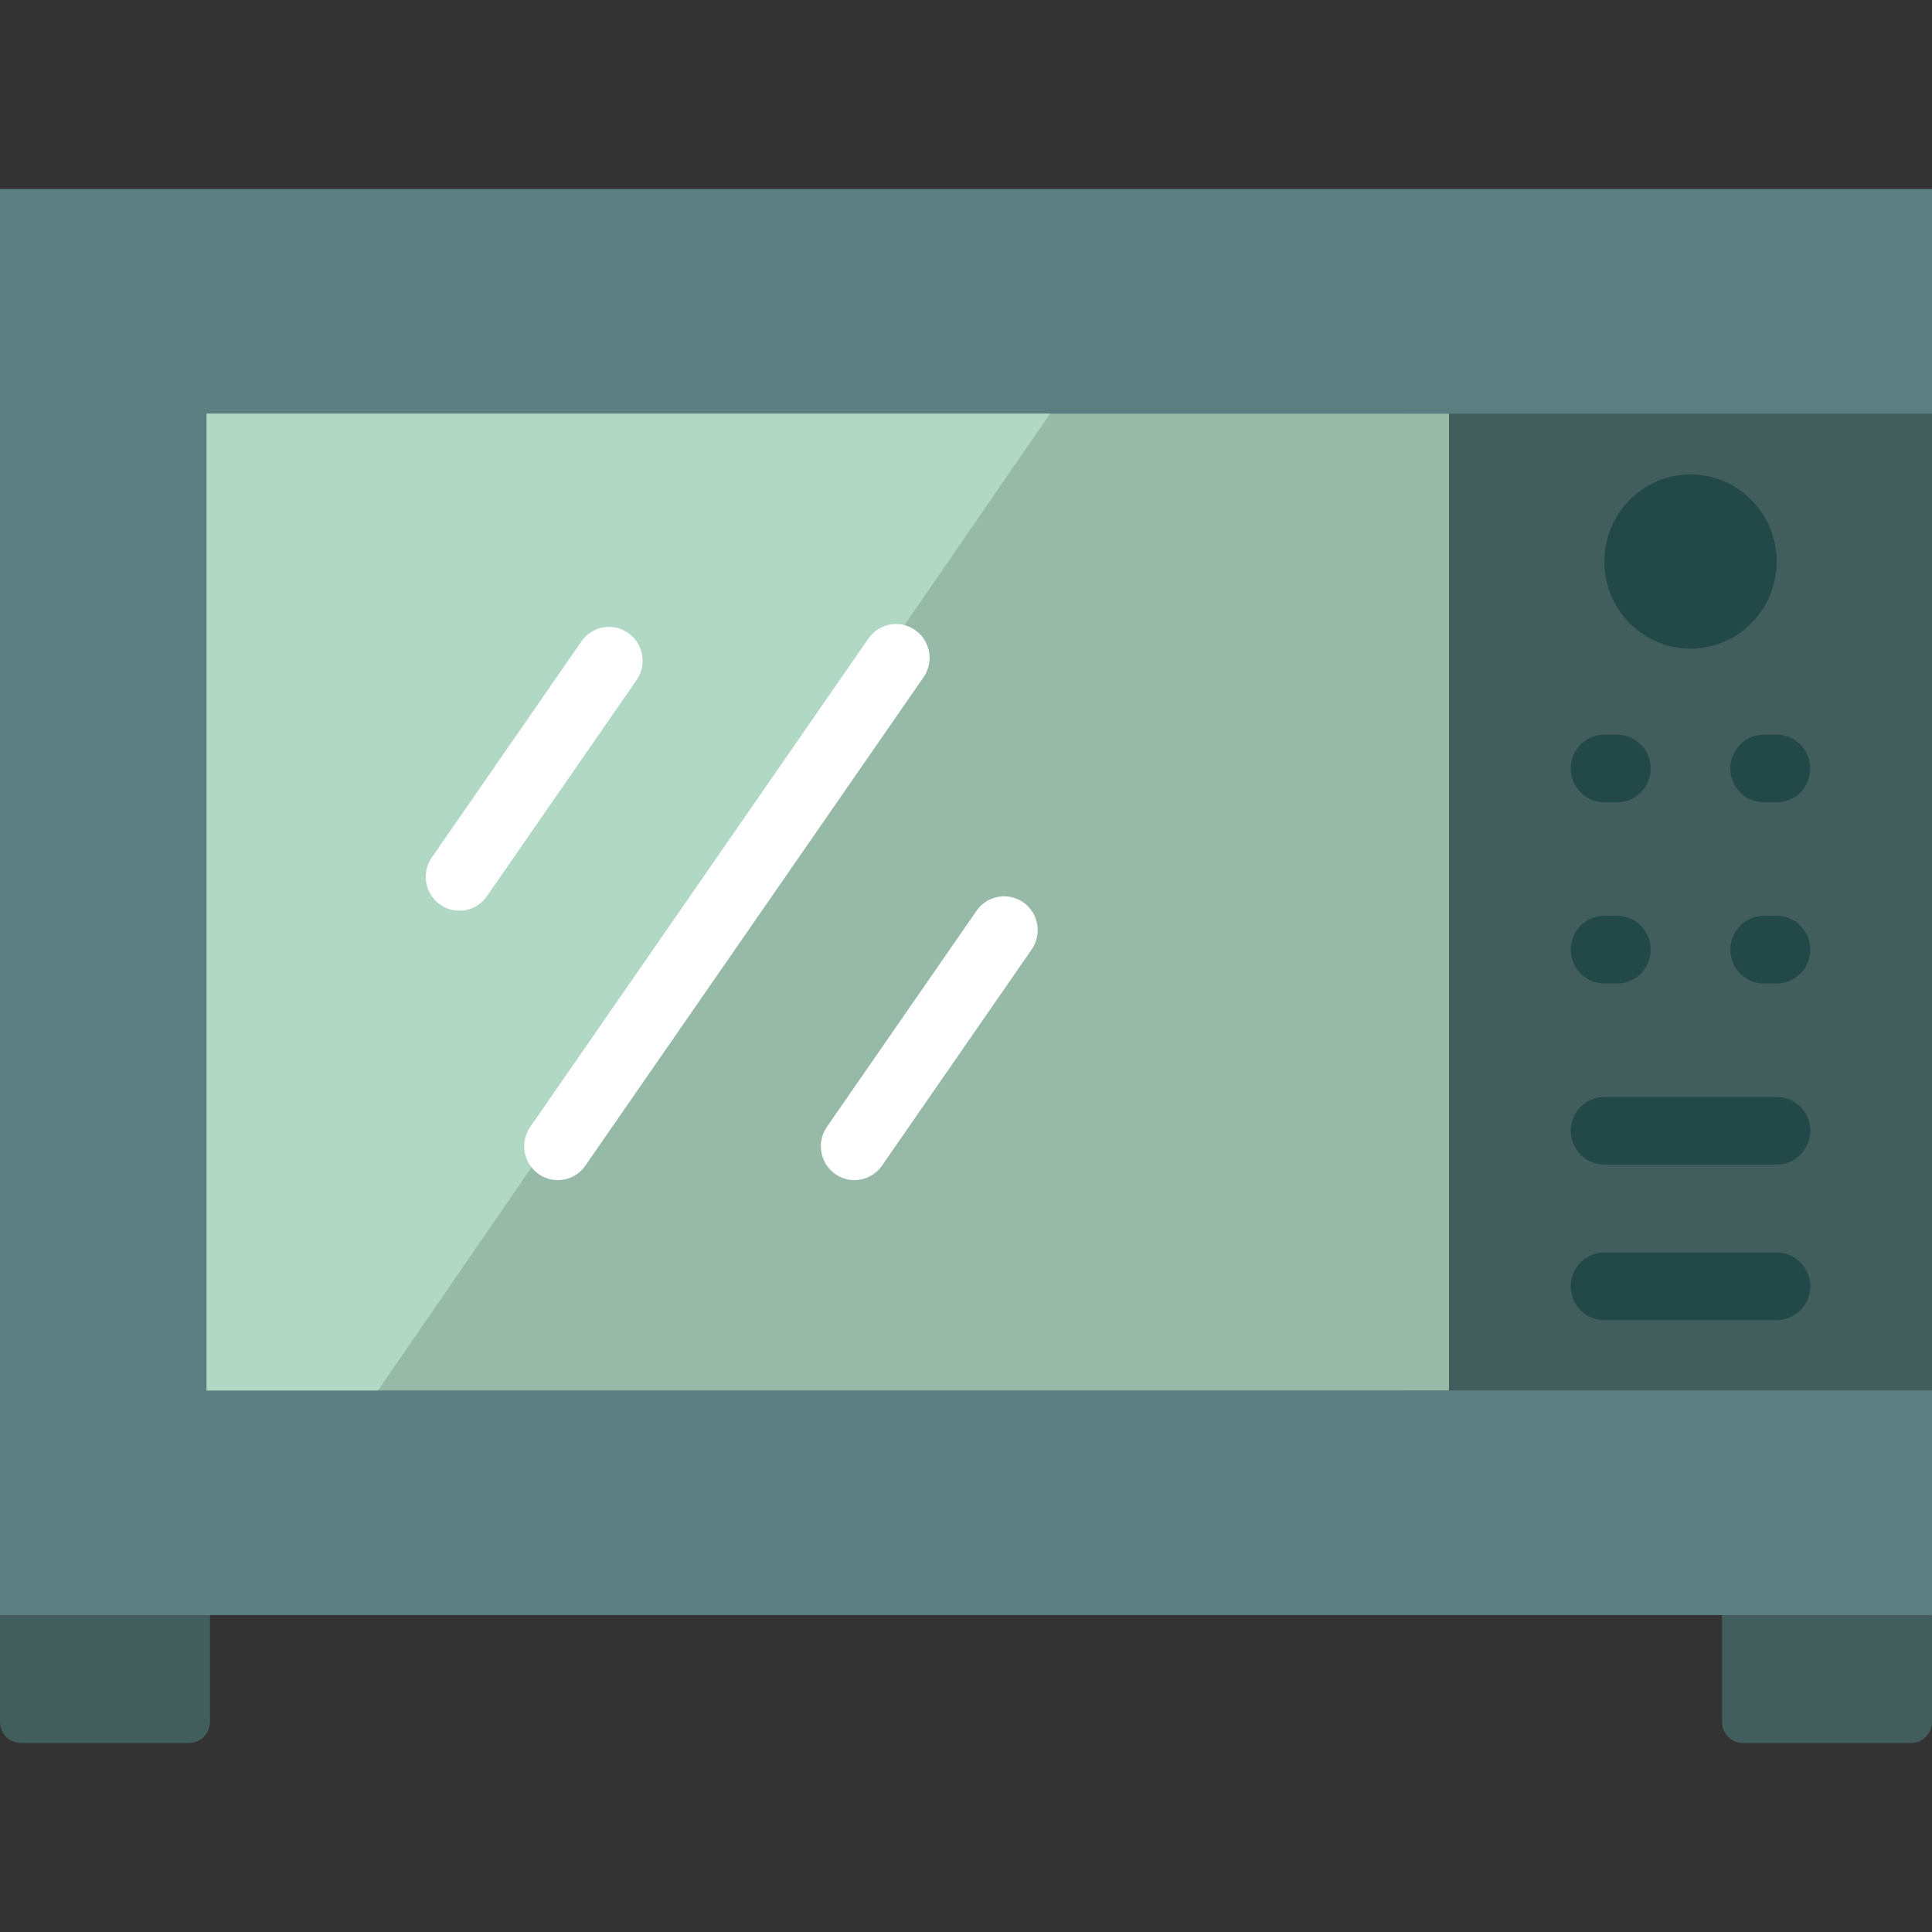
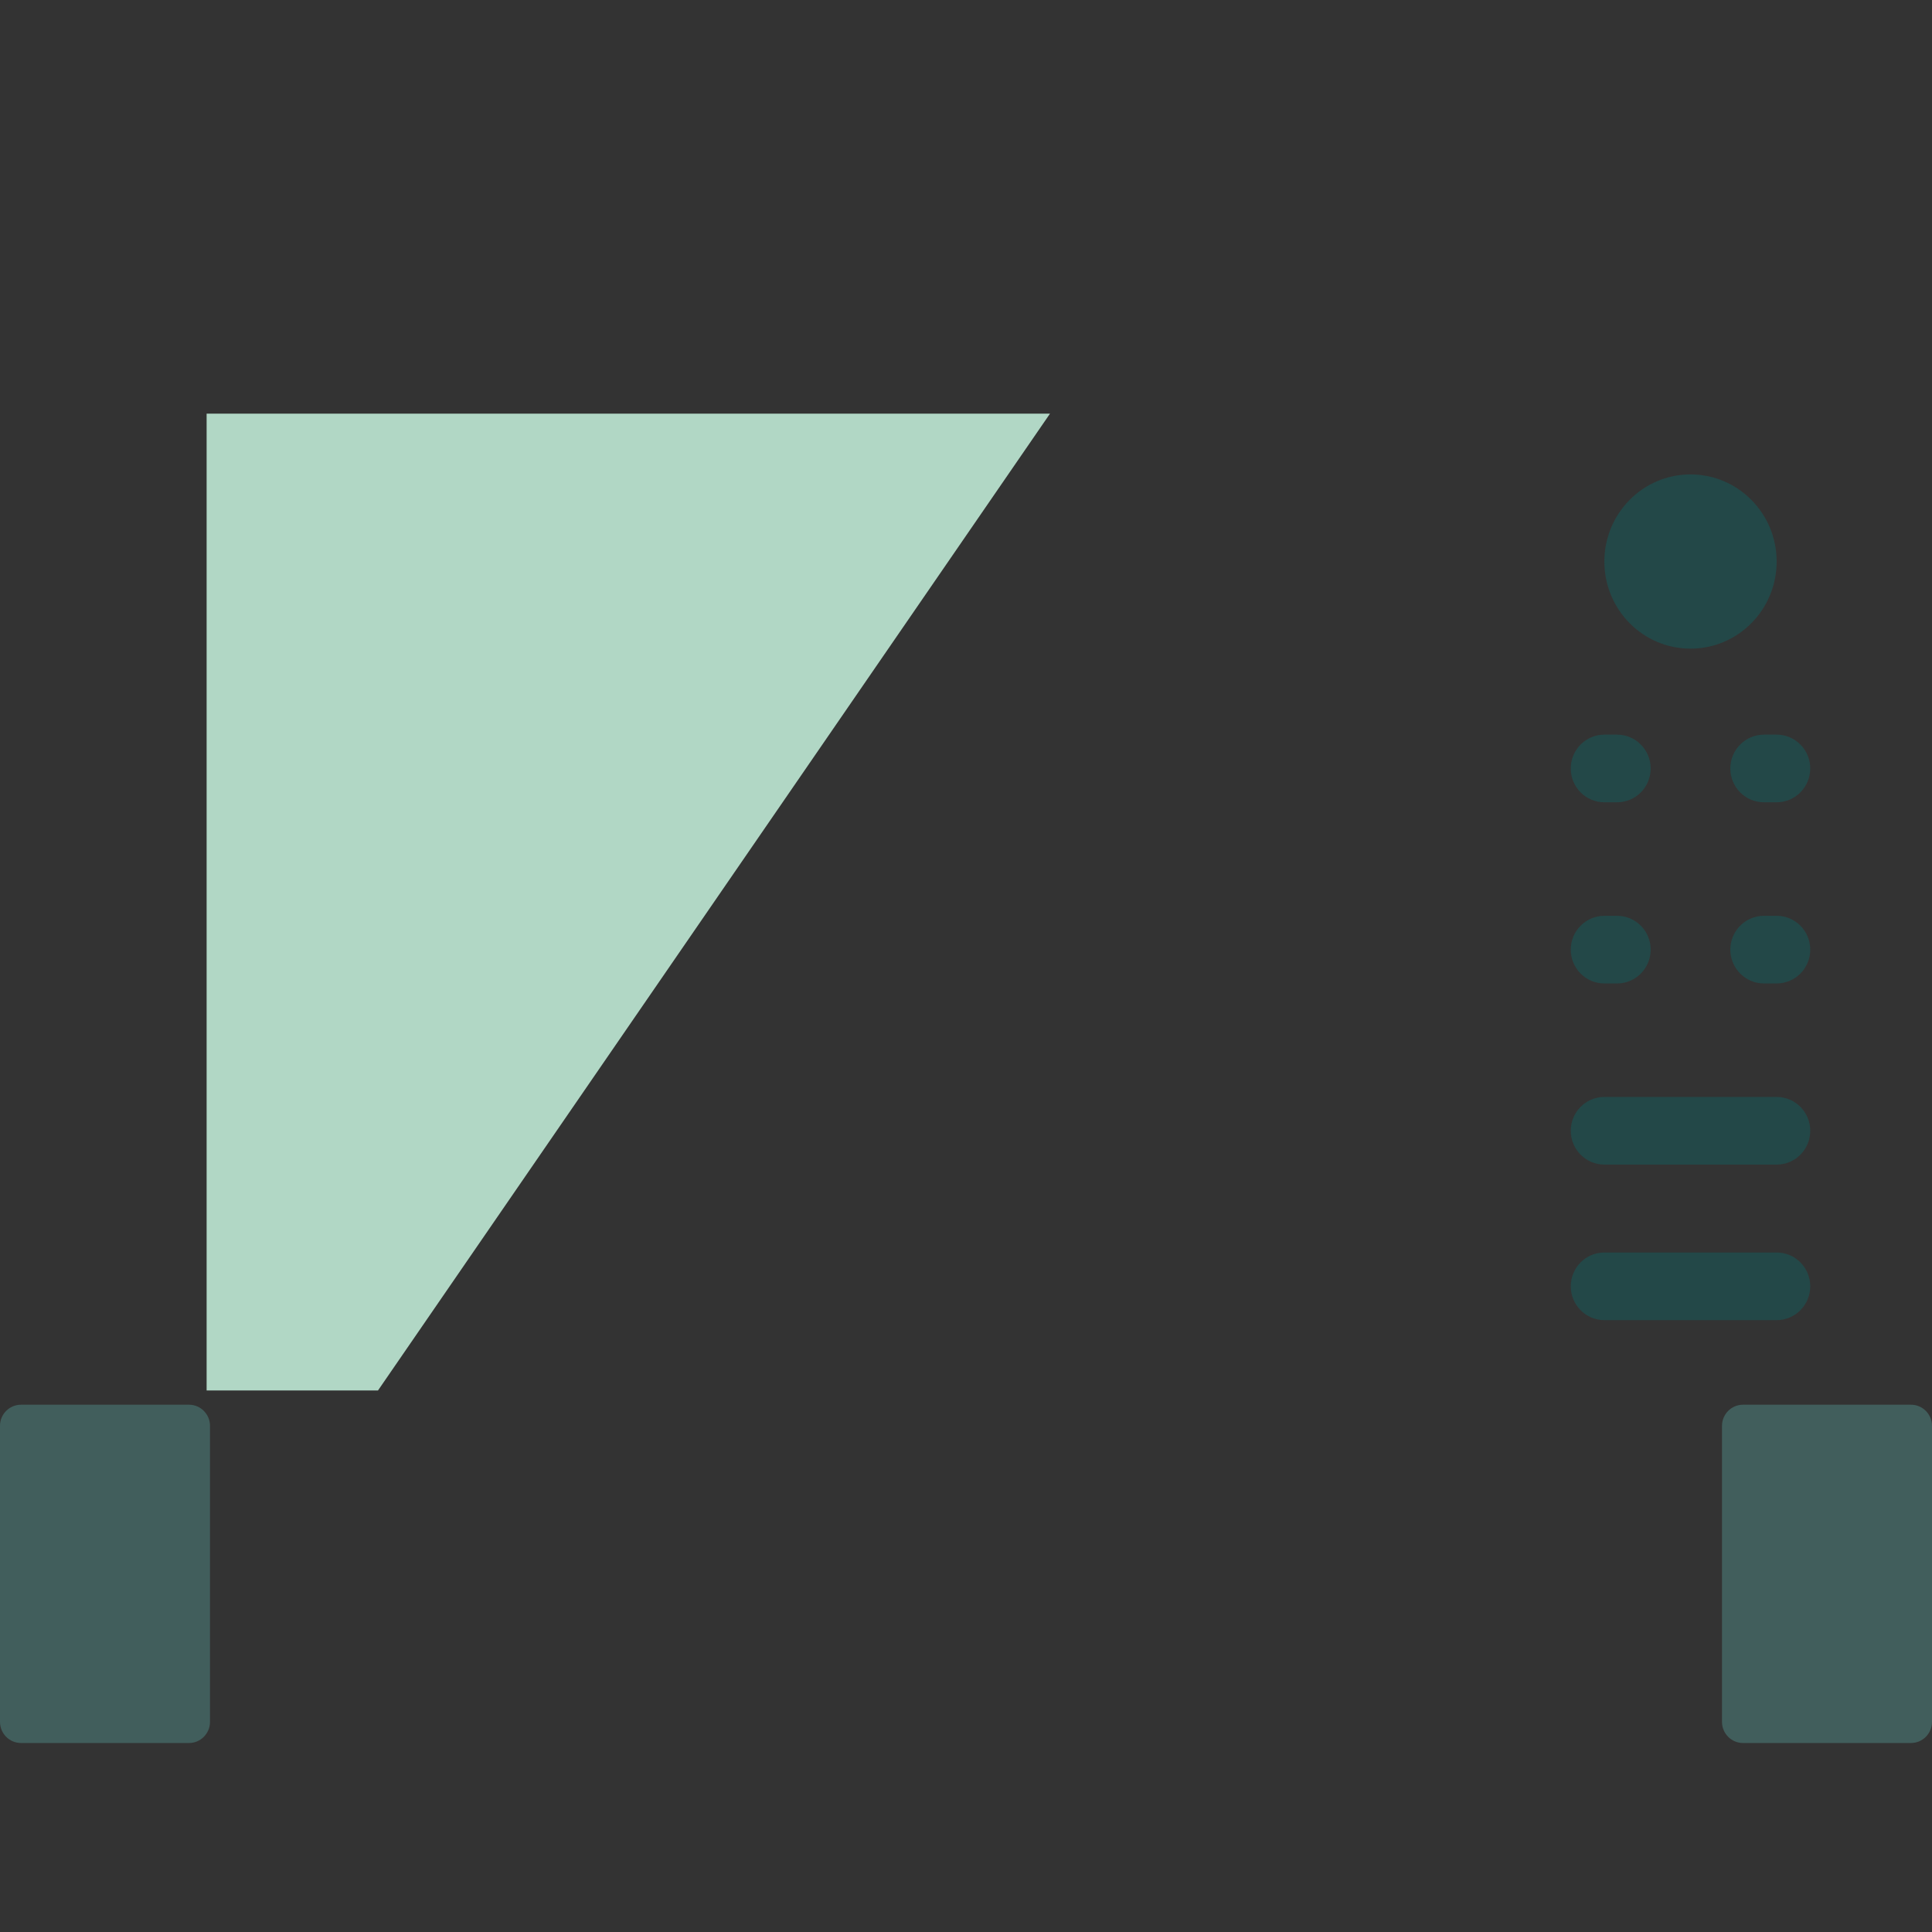
<svg xmlns="http://www.w3.org/2000/svg" height="800px" width="800px" version="1.1" id="Layer_1" viewBox="0 0 512 512" xml:space="preserve">
  <rect x="0" y="0" width="512" height="512" fill="#333333" stroke="none" />
  <path style="fill:#415E5C;" d="M55.652,377.867v78.443c0,3.094-2.492,5.603-5.565,5.603H5.565c-3.073,0-5.565-2.509-5.565-5.603  v-78.443c0-3.094,2.492-5.603,5.565-5.603h44.522C53.16,372.264,55.652,374.773,55.652,377.867z M506.435,372.264h-44.522  c-3.073,0-5.565,2.509-5.565,5.603v78.443c0,3.094,2.492,5.603,5.565,5.603h44.522c3.073,0,5.565-2.509,5.565-5.603v-78.443  C512,374.773,509.508,372.264,506.435,372.264z" />
-   <path style="fill:#5B7F81;" d="M0,50.087h511.998v377.932H0V50.087L0,50.087z" />
-   <path style="fill:#415E5C;" d="M512,109.62v258.864H371.975V109.62H512z" />
-   <path style="fill:#97BAA8;" d="M54.756,109.62h329.243v258.864H54.756V109.62L54.756,109.62z" />
  <path style="fill:#B1D7C5;" d="M100.174,368.484H54.756V109.62h223.505L100.174,368.484z" />
  <path style="fill:#234848;" d="M425.173,148.814c0-12.75,10.218-23.085,22.827-23.085c12.606,0,22.83,10.335,22.83,23.085  c0,12.749-10.223,23.085-22.83,23.085C435.39,171.897,425.173,161.563,425.173,148.814z M470.83,242.697h-3.369  c-4.917,0-8.904,4.014-8.904,8.964s3.987,8.964,8.904,8.964h3.369c4.917,0,8.904-4.014,8.904-8.964S475.747,242.697,470.83,242.697z   M458.555,203.651c0,4.951,3.987,8.964,8.904,8.964h3.369c4.917,0,8.904-4.014,8.904-8.964c0-4.951-3.987-8.964-8.904-8.964h-3.369  C462.542,194.686,458.555,198.701,458.555,203.651z M425.173,212.616h3.369c4.917,0,8.904-4.014,8.904-8.964  c0-4.951-3.987-8.964-8.904-8.964h-3.369c-4.917,0-8.904,4.014-8.904,8.964C416.268,208.602,420.254,212.616,425.173,212.616z   M425.173,260.627h3.369c4.917,0,8.904-4.014,8.904-8.964s-3.987-8.964-8.904-8.964h-3.369c-4.917,0-8.904,4.014-8.904,8.964  S420.254,260.627,425.173,260.627z M470.83,290.702h-45.657c-4.917,0-8.904,4.014-8.904,8.964s3.987,8.964,8.904,8.964h45.657  c4.917,0,8.904-4.014,8.904-8.964S475.747,290.702,470.83,290.702z M470.83,331.922h-45.657c-4.917,0-8.904,4.014-8.904,8.964  s3.987,8.964,8.904,8.964h45.657c4.917,0,8.904-4.014,8.904-8.964S475.747,331.922,470.83,331.922z" />
-   <path style="fill:#FFFFFF;" d="M244.753,179.462l-89.626,129.437c-1.731,2.5-4.499,3.839-7.312,3.839  c-1.759,0-3.533-0.522-5.084-1.612c-4.035-2.832-5.024-8.42-2.212-12.482l89.626-129.437c2.812-4.061,8.362-5.059,12.397-2.227  C246.575,169.811,247.564,175.4,244.753,179.462z M166.49,167.746c-4.035-2.833-9.584-1.835-12.397,2.227l-39.663,57.278  c-2.813,4.062-1.822,9.649,2.212,12.481c1.552,1.09,3.327,1.612,5.084,1.612c2.813,0,5.581-1.339,7.312-3.839l39.663-57.278  C171.514,176.165,170.525,170.577,166.49,167.746z M271.191,239.141c-4.034-2.832-9.584-1.835-12.397,2.227l-39.663,57.277  c-2.813,4.061-1.822,9.65,2.212,12.482c1.552,1.09,3.327,1.612,5.084,1.612c2.813,0,5.581-1.339,7.312-3.839l39.663-57.277  C276.216,247.56,275.226,241.972,271.191,239.141z" />
</svg>